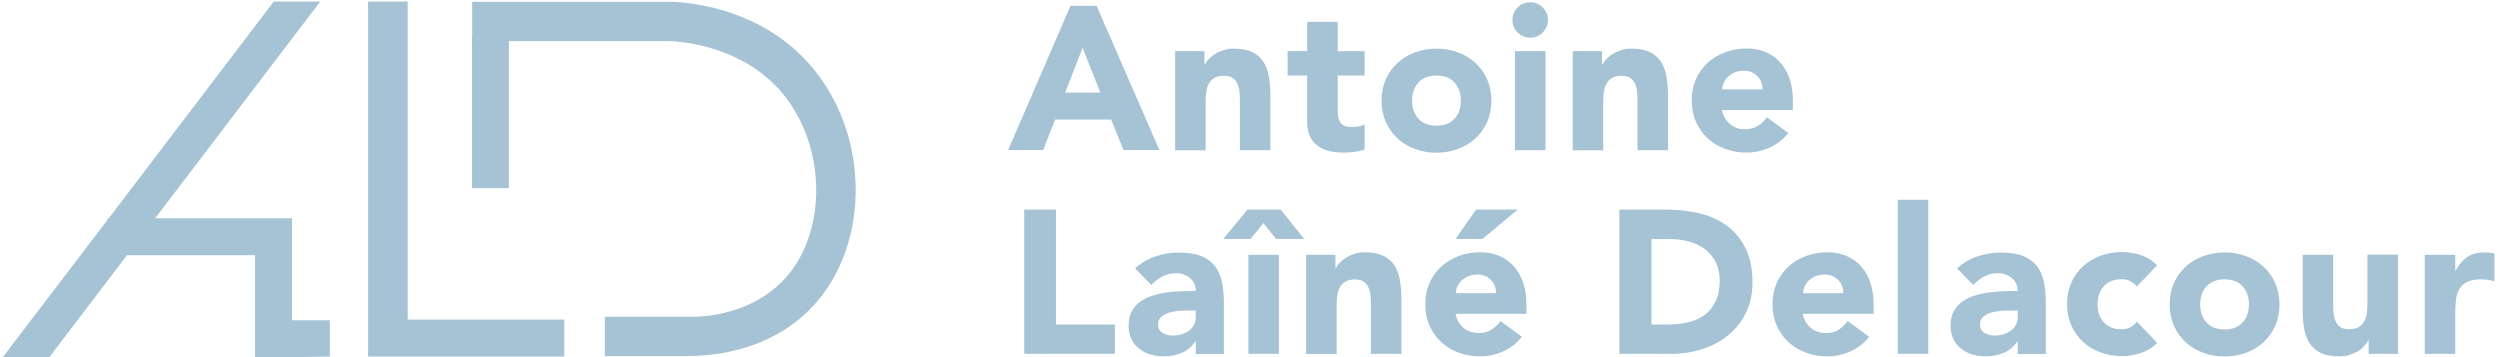
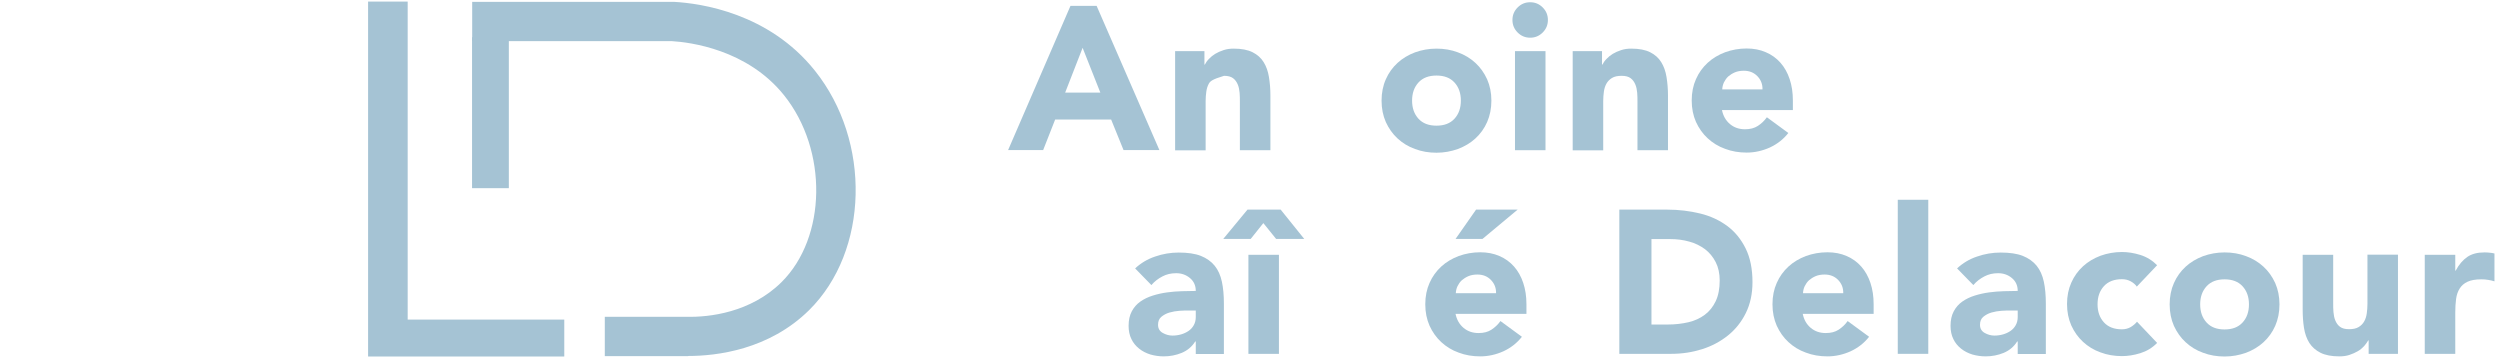
<svg xmlns="http://www.w3.org/2000/svg" width="301" height="43" viewBox="0 0 301 43" fill="none">
-   <path d="M35.155 26.282H34.321H30.71H18.675L22.189 21.677L35.155 4.651L38.557 0.19H32.957L13.091 26.282H12.978V26.427L0.333 43.004H5.934L15.289 30.727H30.71V43.004H32.925H35.155L39.713 42.923V42.009V38.559H35.155V26.282Z" fill="#A5C3D4" />
  <path d="M49.084 38.478V0.19H44.318V38.478V38.559V42.923H53.85H67.939V42.891V38.478H62.419H49.084Z" fill="#A5C3D4" />
  <path d="M82.847 42.875C82.847 42.875 82.735 42.875 82.687 42.875H72.818V38.141H82.703C85.367 38.206 90.373 37.644 94.08 33.985C99.536 28.593 99.697 18.082 94.401 11.471C89.972 5.935 83.04 5.084 80.922 4.956H56.851V0.222H81.13C84.388 0.399 92.572 1.57 98.108 8.502C104.928 17.023 104.607 30.23 97.418 37.339C92.572 42.121 86.281 42.859 82.863 42.859L82.847 42.875Z" fill="#A5C3D4" />
  <path d="M61.264 22.656V4.491H56.835V22.656H61.264Z" fill="#A5C3D4" />
  <path d="M128.871 0.703H132.032L139.59 18.066H135.273L133.781 14.391H127.041L125.597 18.066H121.377L128.887 0.703H128.871ZM130.347 5.758L128.245 11.15H132.481L130.347 5.758Z" fill="#A5C3D4" />
-   <path d="M141.484 6.16H145.014V7.781H145.062C145.174 7.556 145.335 7.315 145.559 7.091C145.768 6.866 146.025 6.657 146.314 6.481C146.603 6.304 146.94 6.16 147.325 6.032C147.71 5.903 148.111 5.855 148.544 5.855C149.475 5.855 150.229 5.999 150.807 6.288C151.385 6.577 151.834 6.978 152.139 7.476C152.46 7.989 152.668 8.583 152.781 9.273C152.893 9.963 152.957 10.701 152.957 11.504V18.083H149.282V12.242C149.282 11.905 149.282 11.536 149.25 11.183C149.218 10.813 149.154 10.476 149.026 10.172C148.897 9.867 148.721 9.61 148.464 9.417C148.207 9.225 147.854 9.129 147.373 9.129C146.891 9.129 146.506 9.209 146.217 9.385C145.929 9.562 145.704 9.787 145.543 10.075C145.383 10.364 145.287 10.685 145.239 11.038C145.19 11.391 145.158 11.776 145.158 12.162V18.099H141.484V6.176V6.16Z" fill="#A5C3D4" />
-   <path d="M164.302 9.096H161.061V13.076C161.061 13.397 161.061 13.702 161.109 13.975C161.141 14.248 161.221 14.472 161.334 14.681C161.446 14.889 161.623 15.034 161.863 15.13C162.104 15.242 162.409 15.29 162.81 15.29C163.003 15.29 163.259 15.274 163.58 15.226C163.901 15.178 164.142 15.098 164.302 14.938V18.003C163.901 18.147 163.468 18.243 163.035 18.291C162.585 18.34 162.152 18.372 161.735 18.372C161.109 18.372 160.547 18.307 160.018 18.179C159.488 18.051 159.039 17.842 158.638 17.553C158.253 17.264 157.932 16.895 157.723 16.43C157.498 15.964 157.386 15.419 157.386 14.761V9.096H155.027V6.16H157.386V2.629H161.061V6.16H164.302V9.096Z" fill="#A5C3D4" />
+   <path d="M141.484 6.16H145.014V7.781H145.062C145.174 7.556 145.335 7.315 145.559 7.091C145.768 6.866 146.025 6.657 146.314 6.481C146.603 6.304 146.94 6.16 147.325 6.032C147.71 5.903 148.111 5.855 148.544 5.855C149.475 5.855 150.229 5.999 150.807 6.288C151.385 6.577 151.834 6.978 152.139 7.476C152.46 7.989 152.668 8.583 152.781 9.273C152.893 9.963 152.957 10.701 152.957 11.504V18.083H149.282V12.242C149.282 11.905 149.282 11.536 149.25 11.183C149.218 10.813 149.154 10.476 149.026 10.172C148.897 9.867 148.721 9.61 148.464 9.417C148.207 9.225 147.854 9.129 147.373 9.129C145.929 9.562 145.704 9.787 145.543 10.075C145.383 10.364 145.287 10.685 145.239 11.038C145.19 11.391 145.158 11.776 145.158 12.162V18.099H141.484V6.176V6.16Z" fill="#A5C3D4" />
  <path d="M166.34 12.113C166.34 11.167 166.517 10.3 166.854 9.546C167.191 8.776 167.672 8.118 168.266 7.572C168.86 7.026 169.566 6.609 170.368 6.304C171.171 6.015 172.037 5.855 172.952 5.855C173.866 5.855 174.733 5.999 175.535 6.304C176.338 6.593 177.044 7.026 177.638 7.572C178.231 8.118 178.697 8.776 179.05 9.546C179.387 10.316 179.563 11.167 179.563 12.113C179.563 13.06 179.387 13.927 179.05 14.697C178.713 15.467 178.231 16.125 177.638 16.671C177.044 17.216 176.338 17.634 175.535 17.938C174.717 18.227 173.866 18.388 172.952 18.388C172.037 18.388 171.171 18.243 170.368 17.938C169.55 17.65 168.86 17.216 168.266 16.671C167.672 16.125 167.207 15.467 166.854 14.697C166.517 13.927 166.34 13.076 166.34 12.113ZM170.015 12.113C170.015 13.012 170.272 13.734 170.785 14.296C171.299 14.857 172.021 15.13 172.952 15.13C173.883 15.13 174.605 14.857 175.118 14.296C175.632 13.734 175.888 13.012 175.888 12.113C175.888 11.215 175.632 10.493 175.118 9.931C174.605 9.369 173.883 9.096 172.952 9.096C172.021 9.096 171.299 9.369 170.785 9.931C170.272 10.493 170.015 11.215 170.015 12.113Z" fill="#A5C3D4" />
  <path d="M182.099 2.405C182.099 1.811 182.307 1.314 182.724 0.896C183.142 0.479 183.639 0.271 184.233 0.271C184.827 0.271 185.324 0.479 185.741 0.896C186.159 1.314 186.367 1.811 186.367 2.405C186.367 2.998 186.159 3.496 185.741 3.913C185.324 4.33 184.827 4.539 184.233 4.539C183.639 4.539 183.142 4.33 182.724 3.913C182.307 3.496 182.099 2.998 182.099 2.405ZM182.404 6.16H186.078V18.083H182.404V6.16Z" fill="#A5C3D4" />
  <path d="M189.352 6.16H192.882V7.781H192.93C193.043 7.556 193.203 7.315 193.428 7.091C193.637 6.866 193.893 6.657 194.182 6.481C194.471 6.304 194.808 6.16 195.193 6.032C195.578 5.903 195.979 5.855 196.413 5.855C197.343 5.855 198.098 5.999 198.675 6.288C199.253 6.577 199.702 6.978 200.007 7.476C200.328 7.989 200.537 8.583 200.649 9.273C200.761 9.963 200.826 10.701 200.826 11.504V18.083H197.151V12.242C197.151 11.905 197.151 11.536 197.119 11.183C197.087 10.813 197.022 10.476 196.894 10.172C196.766 9.867 196.589 9.61 196.332 9.417C196.076 9.225 195.723 9.129 195.241 9.129C194.76 9.129 194.375 9.209 194.086 9.385C193.797 9.562 193.572 9.787 193.412 10.075C193.251 10.364 193.155 10.685 193.107 11.038C193.059 11.391 193.027 11.776 193.027 12.162V18.099H189.352V6.176V6.16Z" fill="#A5C3D4" />
  <path d="M215.316 16.012C214.722 16.766 213.984 17.344 213.085 17.761C212.187 18.163 211.256 18.371 210.293 18.371C209.379 18.371 208.512 18.227 207.71 17.922C206.891 17.633 206.201 17.2 205.608 16.654C205.014 16.108 204.548 15.451 204.195 14.68C203.858 13.91 203.682 13.06 203.682 12.097C203.682 11.134 203.858 10.283 204.195 9.529C204.532 8.759 205.014 8.101 205.608 7.555C206.201 7.01 206.907 6.593 207.71 6.288C208.512 5.999 209.379 5.838 210.293 5.838C211.144 5.838 211.914 5.983 212.604 6.288C213.294 6.577 213.888 7.01 214.369 7.555C214.851 8.101 215.22 8.759 215.476 9.529C215.733 10.3 215.862 11.15 215.862 12.097V13.252H207.325C207.469 13.958 207.79 14.52 208.287 14.937C208.785 15.354 209.379 15.563 210.101 15.563C210.71 15.563 211.224 15.434 211.641 15.162C212.058 14.889 212.428 14.552 212.732 14.119L215.316 16.012ZM212.203 10.765C212.219 10.139 212.01 9.609 211.593 9.176C211.16 8.727 210.614 8.518 209.956 8.518C209.555 8.518 209.186 8.582 208.881 8.711C208.576 8.839 208.303 9.016 208.079 9.208C207.854 9.417 207.694 9.658 207.565 9.914C207.437 10.187 207.373 10.46 207.357 10.765H212.219H212.203Z" fill="#A5C3D4" />
-   <path d="M123.302 25.239H127.137V39.072H134.23V42.602H123.318V25.239H123.302Z" fill="#A5C3D4" />
  <path d="M143.955 41.11H143.907C143.505 41.752 142.96 42.201 142.27 42.49C141.596 42.763 140.874 42.907 140.12 42.907C139.558 42.907 139.028 42.827 138.515 42.683C138.001 42.522 137.552 42.298 137.151 41.977C136.75 41.656 136.445 41.287 136.22 40.821C135.995 40.372 135.883 39.826 135.883 39.233C135.883 38.543 136.011 37.965 136.268 37.483C136.525 37.002 136.862 36.617 137.295 36.312C137.729 36.007 138.226 35.766 138.788 35.59C139.349 35.413 139.927 35.285 140.521 35.205C141.114 35.125 141.708 35.076 142.318 35.06C142.928 35.044 143.473 35.028 143.971 35.028C143.971 34.37 143.73 33.857 143.265 33.472C142.799 33.087 142.254 32.894 141.612 32.894C140.97 32.894 140.456 33.022 139.959 33.279C139.462 33.536 139.012 33.873 138.627 34.322L136.669 32.316C137.359 31.674 138.162 31.193 139.076 30.888C139.991 30.567 140.938 30.407 141.917 30.407C142.992 30.407 143.891 30.535 144.581 30.808C145.271 31.081 145.832 31.482 146.249 31.995C146.667 32.509 146.956 33.167 147.116 33.921C147.277 34.675 147.357 35.558 147.357 36.553V42.618H143.971V41.126L143.955 41.11ZM143.056 37.387C142.783 37.387 142.43 37.387 142.013 37.419C141.596 37.451 141.195 37.516 140.81 37.628C140.424 37.74 140.103 37.917 139.831 38.141C139.558 38.366 139.429 38.687 139.429 39.104C139.429 39.554 139.622 39.874 139.991 40.083C140.36 40.292 140.761 40.404 141.163 40.404C141.516 40.404 141.869 40.356 142.206 40.26C142.543 40.163 142.848 40.019 143.104 39.842C143.361 39.666 143.57 39.441 143.73 39.152C143.891 38.864 143.971 38.543 143.971 38.173V37.387H143.056Z" fill="#A5C3D4" />
  <path d="M153.647 28.77L152.107 26.86L150.582 28.77H147.277L150.197 25.239H154.193L157.033 28.77H153.647ZM150.309 30.679H153.984V42.602H150.309V30.679Z" fill="#A5C3D4" />
-   <path d="M157.258 30.679H160.788V32.3H160.836C160.949 32.075 161.109 31.835 161.334 31.61C161.542 31.386 161.799 31.177 162.088 31C162.377 30.824 162.714 30.679 163.099 30.551C163.484 30.423 163.885 30.375 164.319 30.375C165.249 30.375 166.003 30.519 166.581 30.808C167.159 31.097 167.608 31.498 167.913 31.995C168.234 32.509 168.443 33.102 168.555 33.792C168.667 34.483 168.731 35.221 168.731 36.023V42.602H165.057V36.761C165.057 36.424 165.057 36.055 165.025 35.702C164.992 35.333 164.928 34.996 164.8 34.691C164.672 34.386 164.495 34.13 164.238 33.937C163.982 33.744 163.628 33.648 163.147 33.648C162.666 33.648 162.281 33.728 161.992 33.905C161.703 34.081 161.478 34.306 161.318 34.595C161.157 34.884 161.061 35.205 161.013 35.558C160.965 35.911 160.933 36.296 160.933 36.681V42.618H157.258V30.695V30.679Z" fill="#A5C3D4" />
  <path d="M183.238 40.548C182.644 41.302 181.906 41.88 181.007 42.297C180.109 42.699 179.178 42.907 178.215 42.907C177.301 42.907 176.434 42.763 175.632 42.458C174.813 42.169 174.123 41.736 173.529 41.19C172.936 40.644 172.47 39.986 172.117 39.216C171.78 38.446 171.604 37.596 171.604 36.633C171.604 35.67 171.78 34.819 172.117 34.065C172.454 33.295 172.936 32.637 173.529 32.091C174.123 31.546 174.829 31.128 175.632 30.824C176.434 30.535 177.301 30.374 178.215 30.374C179.066 30.374 179.836 30.519 180.526 30.824C181.216 31.113 181.81 31.546 182.291 32.091C182.773 32.637 183.142 33.295 183.398 34.065C183.655 34.835 183.784 35.686 183.784 36.633V37.788H175.247C175.391 38.494 175.712 39.056 176.209 39.473C176.707 39.89 177.301 40.099 178.023 40.099C178.632 40.099 179.146 39.971 179.563 39.698C179.98 39.425 180.349 39.088 180.654 38.655L183.238 40.548ZM177.718 25.239H182.724L178.488 28.77H175.247L177.718 25.239ZM180.125 35.301C180.141 34.675 179.932 34.145 179.515 33.712C179.082 33.263 178.536 33.054 177.878 33.054C177.477 33.054 177.108 33.118 176.803 33.247C176.498 33.375 176.225 33.552 176.001 33.744C175.776 33.953 175.616 34.194 175.487 34.45C175.359 34.723 175.295 34.996 175.279 35.301H180.141H180.125Z" fill="#A5C3D4" />
  <path d="M194.984 25.239H200.729C202.125 25.239 203.441 25.4 204.693 25.705C205.945 26.009 207.036 26.523 207.966 27.213C208.897 27.903 209.635 28.818 210.181 29.925C210.727 31.032 210.999 32.38 210.999 33.969C210.999 35.381 210.727 36.617 210.197 37.692C209.667 38.767 208.945 39.666 208.047 40.388C207.148 41.11 206.105 41.671 204.934 42.041C203.762 42.41 202.527 42.602 201.227 42.602H194.968V25.239H194.984ZM198.82 39.072H200.809C201.692 39.072 202.51 38.975 203.281 38.799C204.035 38.623 204.693 38.318 205.255 37.9C205.816 37.483 206.249 36.938 206.57 36.264C206.891 35.59 207.052 34.755 207.052 33.776C207.052 32.926 206.891 32.188 206.57 31.562C206.249 30.936 205.816 30.406 205.287 30.005C204.741 29.604 204.115 29.283 203.393 29.091C202.671 28.882 201.901 28.786 201.098 28.786H198.836V39.088L198.82 39.072Z" fill="#A5C3D4" />
  <path d="M225.041 40.548C224.447 41.303 223.709 41.88 222.81 42.297C221.911 42.699 220.981 42.907 220.018 42.907C219.103 42.907 218.237 42.763 217.434 42.458C216.616 42.169 215.926 41.736 215.332 41.19C214.738 40.645 214.273 39.987 213.92 39.216C213.583 38.446 213.406 37.596 213.406 36.633C213.406 35.67 213.583 34.82 213.92 34.065C214.257 33.295 214.738 32.637 215.332 32.092C215.926 31.546 216.632 31.129 217.434 30.824C218.237 30.535 219.103 30.375 220.018 30.375C220.868 30.375 221.639 30.519 222.329 30.824C223.019 31.113 223.612 31.546 224.094 32.092C224.575 32.637 224.944 33.295 225.201 34.065C225.458 34.836 225.586 35.686 225.586 36.633V37.788H217.049C217.194 38.494 217.514 39.056 218.012 39.473C218.509 39.89 219.103 40.099 219.825 40.099C220.435 40.099 220.949 39.971 221.366 39.698C221.783 39.425 222.152 39.088 222.457 38.655L225.041 40.548ZM221.927 35.301C221.943 34.675 221.735 34.146 221.318 33.712C220.884 33.263 220.339 33.054 219.681 33.054C219.28 33.054 218.911 33.119 218.606 33.247C218.301 33.375 218.028 33.552 217.803 33.744C217.579 33.953 217.418 34.194 217.29 34.45C217.161 34.723 217.097 34.996 217.081 35.301H221.943H221.927Z" fill="#A5C3D4" />
  <path d="M228.491 24.052H232.165V42.602H228.491V24.052Z" fill="#A5C3D4" />
  <path d="M242.917 41.11H242.869C242.468 41.752 241.922 42.201 241.232 42.49C240.558 42.763 239.836 42.907 239.082 42.907C238.52 42.907 237.99 42.827 237.477 42.683C236.963 42.522 236.514 42.298 236.113 41.977C235.712 41.656 235.407 41.287 235.182 40.821C234.958 40.372 234.845 39.826 234.845 39.233C234.845 38.543 234.974 37.965 235.23 37.483C235.487 37.002 235.824 36.617 236.257 36.312C236.691 36.007 237.188 35.766 237.75 35.59C238.311 35.413 238.889 35.285 239.483 35.205C240.077 35.125 240.67 35.076 241.28 35.06C241.89 35.044 242.436 35.028 242.933 35.028C242.933 34.37 242.692 33.857 242.227 33.472C241.762 33.087 241.216 32.894 240.574 32.894C239.932 32.894 239.419 33.022 238.921 33.279C238.424 33.536 237.974 33.873 237.589 34.322L235.632 32.316C236.322 31.674 237.124 31.193 238.039 30.888C238.953 30.567 239.9 30.407 240.879 30.407C241.954 30.407 242.853 30.535 243.543 30.808C244.233 31.081 244.794 31.482 245.212 31.995C245.629 32.509 245.918 33.167 246.078 33.921C246.239 34.675 246.319 35.558 246.319 36.553V42.618H242.933V41.126L242.917 41.11ZM242.018 37.387C241.746 37.387 241.392 37.387 240.975 37.419C240.558 37.451 240.157 37.516 239.772 37.628C239.387 37.74 239.066 37.917 238.793 38.141C238.52 38.366 238.392 38.687 238.392 39.104C238.392 39.554 238.584 39.874 238.953 40.083C239.322 40.292 239.724 40.404 240.125 40.404C240.478 40.404 240.831 40.356 241.168 40.26C241.505 40.163 241.81 40.019 242.066 39.842C242.323 39.666 242.532 39.441 242.692 39.152C242.853 38.864 242.933 38.543 242.933 38.173V37.387H242.018Z" fill="#A5C3D4" />
  <path d="M257.295 34.531C257.119 34.274 256.862 34.049 256.541 33.873C256.22 33.696 255.867 33.616 255.482 33.616C254.551 33.616 253.829 33.889 253.315 34.45C252.802 35.012 252.545 35.734 252.545 36.633C252.545 37.531 252.802 38.254 253.315 38.815C253.829 39.377 254.551 39.65 255.482 39.65C255.883 39.65 256.236 39.553 256.541 39.377C256.83 39.2 257.086 38.992 257.295 38.735L259.718 41.286C259.14 41.88 258.467 42.281 257.696 42.522C256.926 42.763 256.172 42.875 255.482 42.875C254.567 42.875 253.701 42.731 252.898 42.426C252.08 42.137 251.39 41.704 250.796 41.158C250.202 40.612 249.737 39.955 249.384 39.184C249.047 38.414 248.87 37.563 248.87 36.601C248.87 35.638 249.047 34.787 249.384 34.033C249.721 33.263 250.202 32.605 250.796 32.059C251.39 31.514 252.096 31.096 252.898 30.792C253.701 30.503 254.567 30.342 255.482 30.342C256.188 30.342 256.926 30.455 257.696 30.695C258.467 30.936 259.14 31.353 259.718 31.931L257.295 34.482V34.531Z" fill="#A5C3D4" />
  <path d="M261.227 36.649C261.227 35.702 261.403 34.836 261.74 34.081C262.077 33.311 262.559 32.653 263.152 32.108C263.746 31.562 264.452 31.145 265.254 30.84C266.057 30.551 266.923 30.391 267.838 30.391C268.753 30.391 269.619 30.535 270.422 30.84C271.224 31.129 271.93 31.562 272.524 32.108C273.118 32.653 273.583 33.311 273.936 34.081C274.273 34.852 274.449 35.702 274.449 36.649C274.449 37.596 274.273 38.462 273.936 39.233C273.599 40.003 273.118 40.661 272.524 41.206C271.93 41.752 271.224 42.169 270.422 42.474C269.603 42.763 268.753 42.923 267.838 42.923C266.923 42.923 266.057 42.779 265.254 42.474C264.436 42.185 263.746 41.752 263.152 41.206C262.559 40.661 262.093 40.003 261.74 39.233C261.403 38.462 261.227 37.612 261.227 36.649ZM264.901 36.649C264.901 37.548 265.158 38.27 265.672 38.831C266.185 39.393 266.907 39.666 267.838 39.666C268.769 39.666 269.491 39.393 270.004 38.831C270.518 38.27 270.775 37.548 270.775 36.649C270.775 35.75 270.518 35.028 270.004 34.467C269.491 33.905 268.769 33.632 267.838 33.632C266.907 33.632 266.185 33.905 265.672 34.467C265.158 35.028 264.901 35.75 264.901 36.649Z" fill="#A5C3D4" />
  <path d="M288.715 42.603H285.185V40.982H285.137C285.008 41.206 284.832 41.447 284.639 41.672C284.431 41.897 284.19 42.105 283.885 42.282C283.58 42.458 283.259 42.603 282.874 42.731C282.489 42.859 282.088 42.907 281.655 42.907C280.724 42.907 279.97 42.763 279.392 42.474C278.814 42.185 278.365 41.784 278.044 41.287C277.723 40.773 277.514 40.179 277.402 39.489C277.29 38.799 277.242 38.061 277.242 37.259V30.68H280.916V36.521C280.916 36.858 280.916 37.227 280.949 37.58C280.981 37.949 281.045 38.286 281.173 38.591C281.302 38.896 281.478 39.153 281.735 39.345C281.992 39.538 282.345 39.634 282.826 39.634C283.307 39.634 283.693 39.554 283.981 39.377C284.27 39.201 284.495 38.976 284.655 38.687C284.816 38.398 284.912 38.077 284.96 37.724C285.008 37.371 285.041 36.986 285.041 36.601V30.664H288.715V42.587V42.603Z" fill="#A5C3D4" />
  <path d="M291.941 30.68H295.615V32.589H295.664C296.049 31.851 296.53 31.305 297.06 30.936C297.605 30.567 298.279 30.391 299.098 30.391C299.306 30.391 299.515 30.391 299.74 30.423C299.948 30.439 300.141 30.471 300.333 30.519V33.873C300.077 33.793 299.82 33.728 299.563 33.696C299.306 33.648 299.05 33.632 298.761 33.632C298.055 33.632 297.509 33.728 297.092 33.921C296.675 34.114 296.37 34.386 296.145 34.739C295.92 35.092 295.776 35.51 295.712 36.007C295.648 36.505 295.615 37.034 295.615 37.628V42.602H291.941V30.68Z" fill="#A5C3D4" />
</svg>